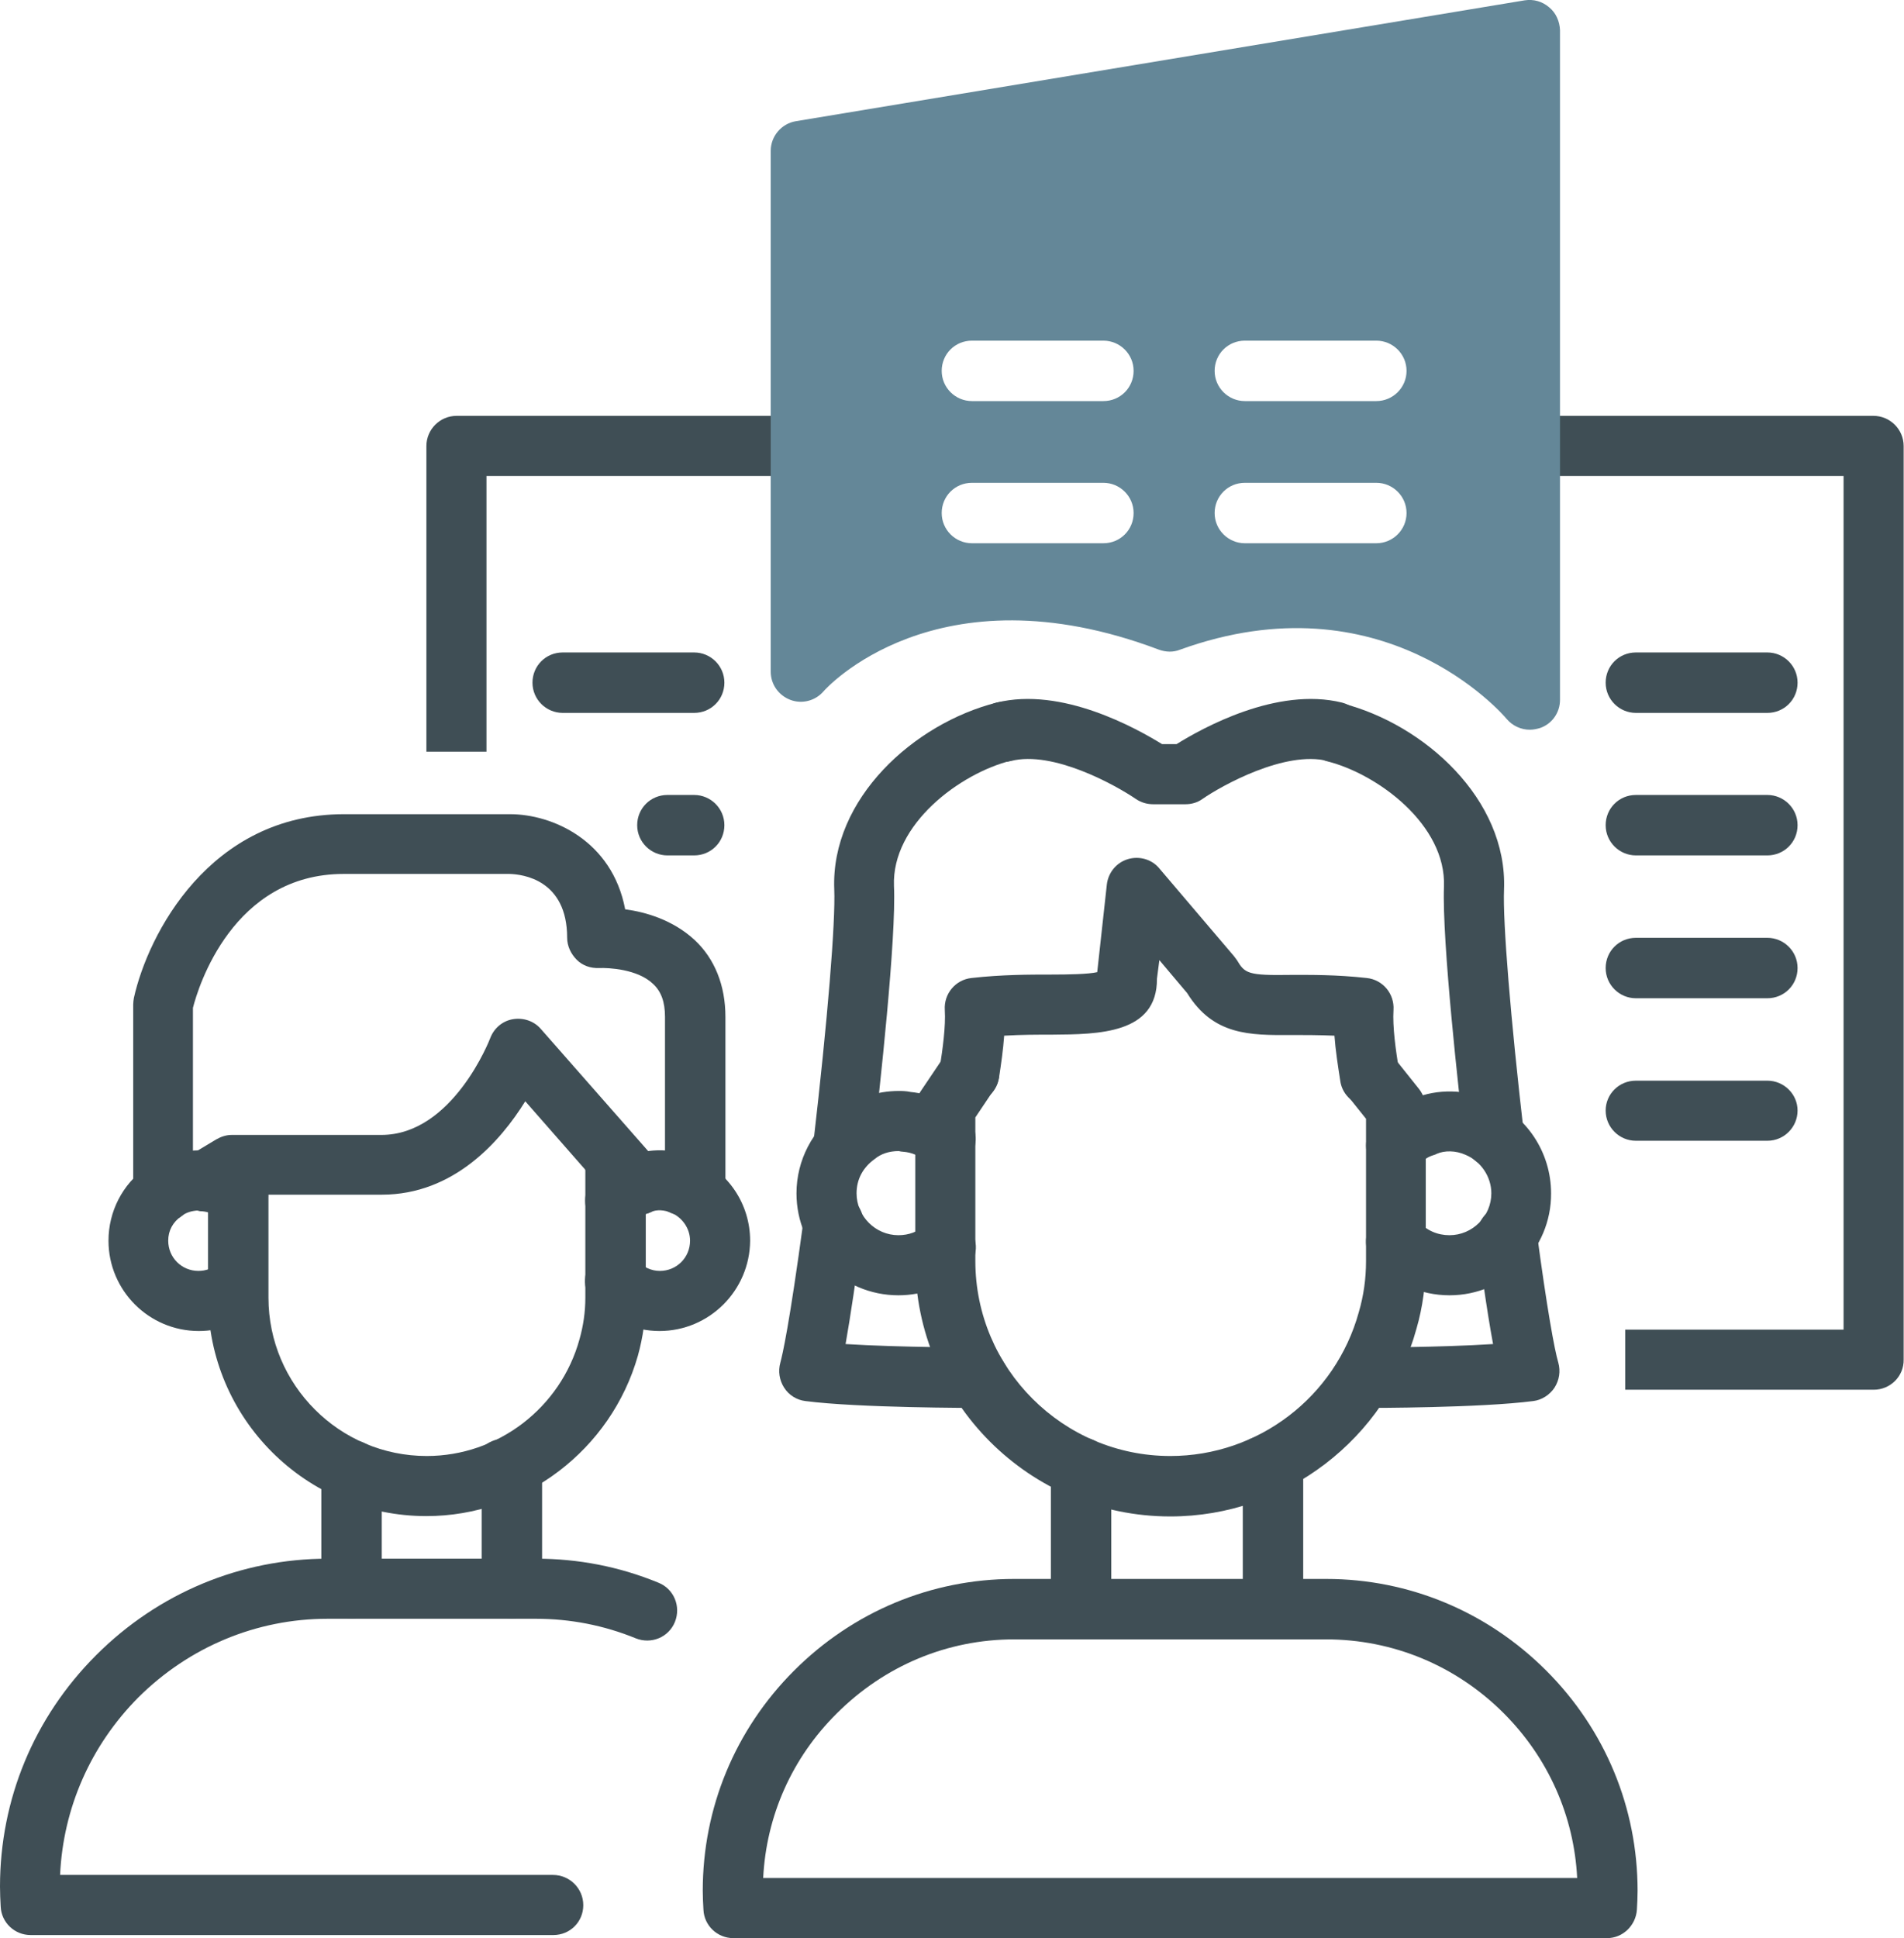
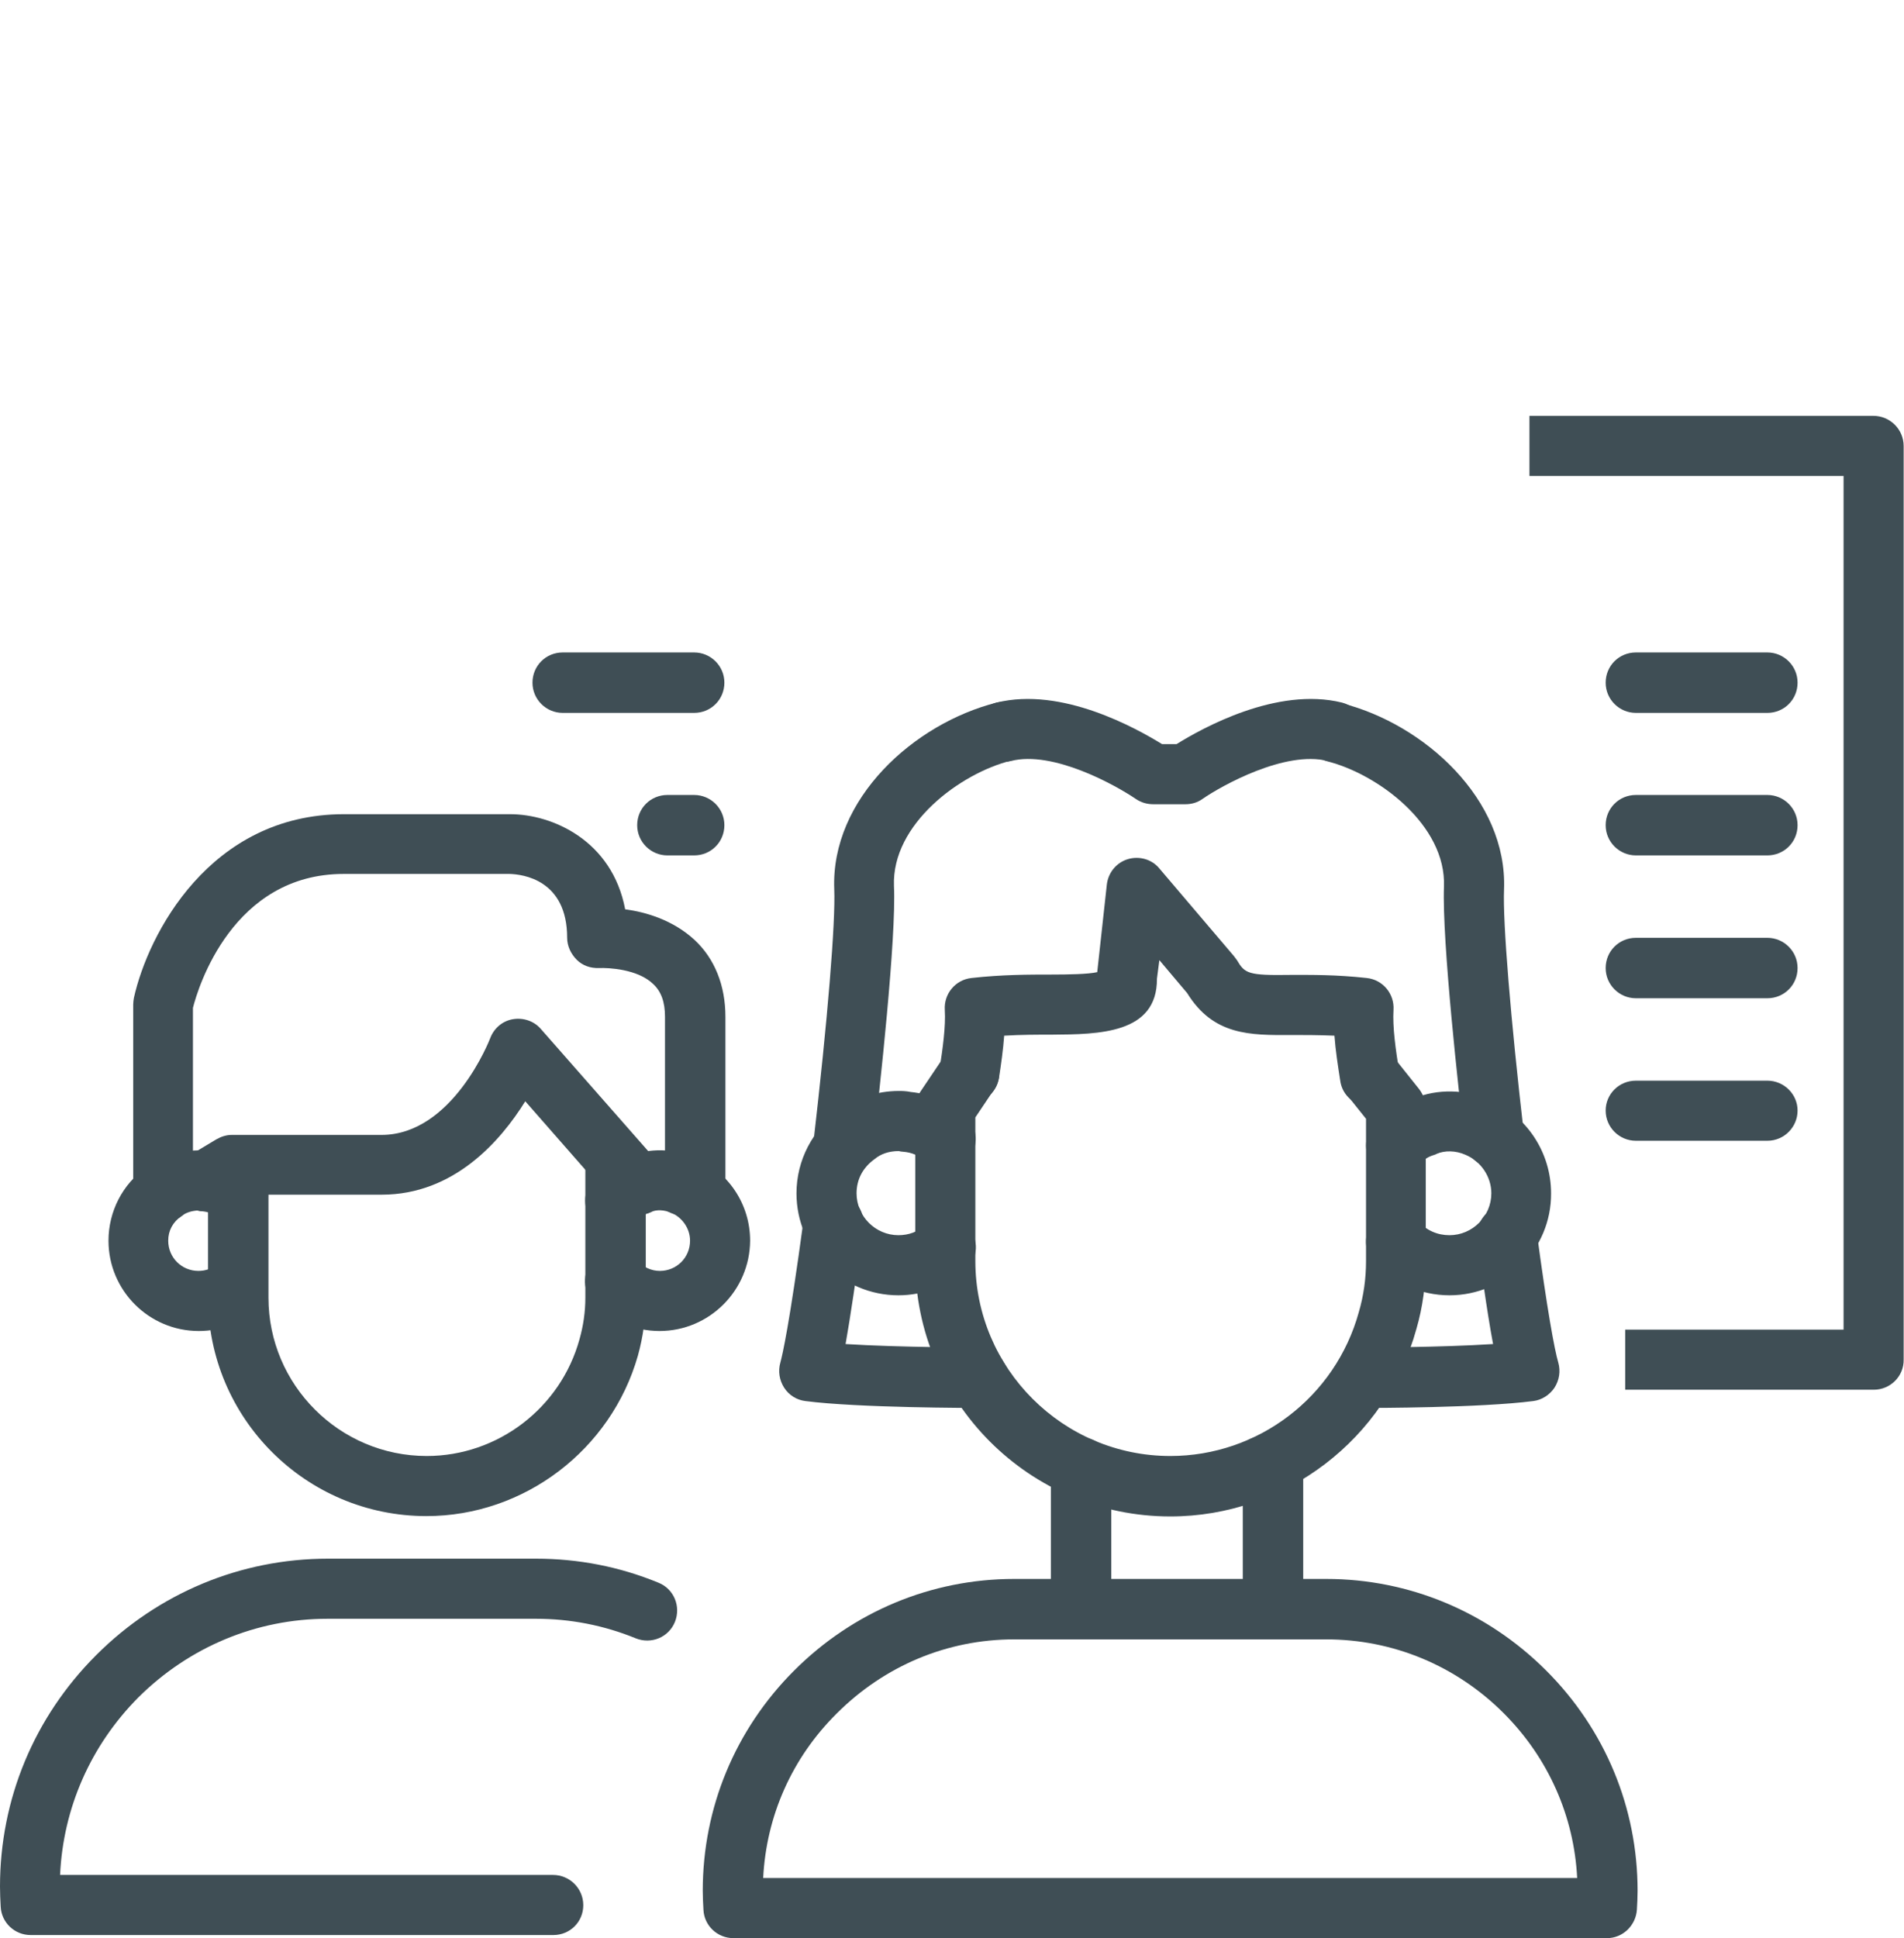
<svg xmlns="http://www.w3.org/2000/svg" id="Ebene_1" x="0px" y="0px" viewBox="0 0 55.46 56.44" style="enable-background:new 0 0 55.46 56.44;" xml:space="preserve">
  <style type="text/css"> .st0{fill:#3F4E55;} .st1{fill:#648798;} .st2{fill:none;stroke:#3F4E55;stroke-width:1.75;stroke-linecap:round;stroke-linejoin:round;stroke-miterlimit:10;} </style>
  <g>
    <g>
      <path class="st0" d="M54.58,40.47h-7.24v-1.75h6.36V13.86h-9.15v-1.75h10.02c0.48,0,0.88,0.39,0.88,0.88v26.6 C55.46,40.08,55.06,40.47,54.58,40.47z" />
    </g>
    <g>
      <path class="st0" d="M51.48,20.76h-3.83c-0.48,0-0.88-0.39-0.88-0.88s0.39-0.88,0.88-0.88h3.83c0.48,0,0.88,0.39,0.88,0.88 S51.97,20.76,51.48,20.76z" />
    </g>
    <g>
      <path class="st0" d="M51.48,24.91h-3.83c-0.48,0-0.88-0.39-0.88-0.88s0.39-0.88,0.88-0.88h3.83c0.48,0,0.88,0.39,0.88,0.88 S51.97,24.91,51.48,24.91z" />
    </g>
    <g>
      <path class="st0" d="M51.48,29.07h-3.83c-0.48,0-0.88-0.39-0.88-0.88s0.39-0.88,0.88-0.88h3.83c0.48,0,0.88,0.39,0.88,0.88 S51.97,29.07,51.48,29.07z" />
    </g>
    <g>
      <path class="st0" d="M51.48,33.22h-3.83c-0.48,0-0.88-0.39-0.88-0.88c0-0.48,0.39-0.87,0.88-0.87h3.83c0.48,0,0.88,0.39,0.88,0.87 C52.36,32.82,51.97,33.22,51.48,33.22z" />
    </g>
    <g>
-       <path class="st0" d="M14.17,21.89h-1.75v-8.9c0-0.48,0.39-0.88,0.88-0.88h10.02v1.75h-9.15V21.89z" />
-     </g>
+       </g>
    <g>
      <path class="st0" d="M20.22,20.76h-3.83c-0.48,0-0.88-0.39-0.88-0.88s0.39-0.88,0.88-0.88h3.83c0.48,0,0.88,0.39,0.88,0.88 S20.71,20.76,20.22,20.76z" />
    </g>
-     <path class="st1" d="M45.12,0.21c-0.2-0.17-0.45-0.24-0.71-0.2L23.18,3.53c-0.42,0.07-0.73,0.44-0.73,0.86v15.17 c0,0.37,0.23,0.69,0.57,0.82c0.34,0.13,0.73,0.03,0.97-0.25c0.03-0.04,3.26-3.67,9.77-1.21c0.2,0.07,0.41,0.08,0.61,0 c5.91-2.14,9.38,1.85,9.52,2.02c0.17,0.2,0.42,0.31,0.67,0.31c0.1,0,0.2-0.02,0.3-0.05c0.35-0.12,0.58-0.45,0.58-0.82V0.88 C45.43,0.62,45.32,0.37,45.12,0.21z M32.14,15.82h-3.83c-0.48,0-0.88-0.39-0.88-0.88s0.39-0.88,0.88-0.88h3.83 c0.48,0,0.88,0.39,0.88,0.88S32.63,15.82,32.14,15.82z M32.14,11.68h-3.83c-0.48,0-0.88-0.39-0.88-0.88s0.39-0.88,0.88-0.88h3.83 c0.48,0,0.88,0.39,0.88,0.88S32.63,11.68,32.14,11.68z M40.09,15.82h-3.83c-0.48,0-0.88-0.39-0.88-0.88s0.39-0.88,0.88-0.88h3.83 c0.48,0,0.88,0.39,0.88,0.88S40.57,15.82,40.09,15.82z M40.09,11.68h-3.83c-0.48,0-0.88-0.39-0.88-0.88s0.39-0.88,0.88-0.88h3.83 c0.48,0,0.88,0.39,0.88,0.88S40.57,11.68,40.09,11.68z" />
    <g>
      <path class="st0" d="M20.22,24.91h-0.78c-0.48,0-0.88-0.39-0.88-0.88s0.39-0.88,0.88-0.88h0.78c0.48,0,0.88,0.39,0.88,0.88 S20.71,24.91,20.22,24.91z" />
    </g>
  </g>
  <g>
    <g>
      <g>
        <path class="st0" d="M39.9,32.22c-0.42,0-0.8-0.31-0.86-0.74c-0.07-0.45-0.14-0.9-0.17-1.32c-0.47-0.02-0.88-0.02-1.25-0.02 c-1.22,0.01-2.28,0.01-3.04-1.22l-0.81-0.96L33.7,28.5c0.01,1.61-1.7,1.62-3.06,1.63c-0.43,0-0.89,0-1.39,0.03 c-0.03,0.41-0.09,0.83-0.15,1.22c-0.07,0.48-0.52,0.82-1,0.73c-0.48-0.07-0.8-0.52-0.73-1c0.09-0.57,0.18-1.23,0.15-1.7 c-0.03-0.47,0.31-0.88,0.78-0.93c0.89-0.1,1.69-0.1,2.33-0.1c0.48,0,1.07-0.01,1.33-0.07c0,0,0,0,0,0l0.28-2.55 c0.04-0.35,0.28-0.64,0.61-0.74c0.33-0.1,0.7,0,0.92,0.27l2.17,2.55c0.03,0.04,0.06,0.08,0.09,0.12 c0.23,0.39,0.32,0.45,1.57,0.43c0.58,0,1.3-0.01,2.21,0.09c0.47,0.05,0.81,0.46,0.78,0.93c-0.03,0.48,0.06,1.16,0.17,1.8 c0.08,0.48-0.25,0.93-0.73,1C39.99,32.22,39.95,32.22,39.9,32.22z" />
      </g>
      <g>
        <path class="st2" d="M39.9,31.35" />
      </g>
      <g>
        <path class="st0" d="M39.82,41c-0.48,0-0.88-0.39-0.88-0.88s0.39-0.88,0.88-0.88c0.03,0,2.11,0,3.67-0.1 c-0.19-1.02-0.37-2.37-0.46-3.05c-0.06-0.48,0.27-0.92,0.75-0.98c0.48-0.06,0.92,0.27,0.98,0.75c0.3,2.25,0.52,3.45,0.63,3.82 c0.07,0.25,0.03,0.51-0.11,0.73c-0.14,0.21-0.37,0.36-0.62,0.39C43.11,41,39.96,41,39.82,41z" />
      </g>
      <g>
        <path class="st0" d="M43.53,34c-0.44,0-0.82-0.33-0.87-0.77c-0.16-1.34-0.66-5.83-0.6-7.41c0.07-1.8-1.93-3.28-3.4-3.65 c-0.47-0.12-0.75-0.59-0.63-1.06c0.12-0.47,0.59-0.75,1.06-0.63c2.4,0.61,4.82,2.8,4.72,5.42c-0.04,0.95,0.19,3.75,0.58,7.13 c0.06,0.48-0.29,0.91-0.77,0.97C43.6,33.99,43.57,34,43.53,34z" />
      </g>
      <g>
        <path class="st0" d="M34.53,23.42h-0.94c-0.18,0-0.35-0.05-0.5-0.15c-0.6-0.41-2.42-1.42-3.64-1.11 c-0.47,0.12-0.94-0.17-1.06-0.64c-0.12-0.47,0.17-0.94,0.64-1.06c1.9-0.47,4.07,0.75,4.82,1.21h0.42 c0.74-0.46,2.92-1.68,4.82-1.21c0.47,0.12,0.76,0.59,0.64,1.06c-0.11,0.47-0.59,0.76-1.06,0.64c-1.24-0.31-3.09,0.72-3.65,1.11 C34.88,23.37,34.71,23.42,34.53,23.42z" />
      </g>
      <g>
        <path class="st0" d="M24.56,34.28c-0.03,0-0.07,0-0.1-0.01c-0.48-0.06-0.82-0.49-0.77-0.97c0.42-3.62,0.65-6.46,0.61-7.41 c-0.1-2.63,2.32-4.82,4.73-5.43c0.47-0.11,0.94,0.17,1.06,0.63c0.12,0.47-0.17,0.94-0.64,1.06c-1.48,0.37-3.48,1.85-3.41,3.65 c0.07,1.51-0.41,5.88-0.62,7.69C25.38,33.95,25,34.28,24.56,34.28z" />
      </g>
      <g>
        <path class="st0" d="M28.48,41c-0.14,0-3.48,0-5.02-0.2c-0.25-0.03-0.48-0.17-0.62-0.39s-0.18-0.48-0.11-0.73 c0.06-0.22,0.26-1.07,0.68-4.18c0.06-0.48,0.5-0.82,0.98-0.75c0.48,0.06,0.82,0.5,0.75,0.98c-0.2,1.48-0.37,2.62-0.51,3.41 c1.6,0.1,3.82,0.1,3.85,0.1c0.48,0,0.88,0.39,0.88,0.88S28.97,41,28.48,41z" />
      </g>
      <g>
        <path class="st2" d="M28.23,31.24" />
      </g>
      <g>
        <g>
          <g>
            <path class="st0" d="M34.09,44.16c-4.1,0-7.43-3.33-7.43-7.43v-4.45c0-0.17,0.05-0.34,0.15-0.49l0.7-1.04 c0.27-0.4,0.81-0.51,1.21-0.24c0.4,0.27,0.51,0.81,0.24,1.21l-0.55,0.82v4.18c0,3.13,2.55,5.68,5.68,5.68 c2.56,0,4.81-1.72,5.49-4.19c0.14-0.48,0.21-0.97,0.21-1.49v-4.14l-0.56-0.7c-0.3-0.38-0.24-0.93,0.13-1.23 c0.38-0.3,0.93-0.24,1.23,0.13l0.75,0.94c0.12,0.16,0.19,0.35,0.19,0.55v4.45c0,0.69-0.09,1.35-0.27,1.97 C40.38,41.91,37.43,44.16,34.09,44.16z" />
          </g>
        </g>
        <g>
          <path class="st0" d="M37.08,47.73c-0.48,0-0.88-0.39-0.88-0.88v-3.5c-0.18-0.16-0.29-0.39-0.29-0.65c0-0.48,0.39-0.88,0.88-0.88 h0.29c0.48,0,0.88,0.39,0.88,0.88v4.15C37.95,47.34,37.56,47.73,37.08,47.73z" />
        </g>
        <g>
          <path class="st0" d="M31.49,47.73c-0.48,0-0.88-0.39-0.88-0.88v-4.11c0-0.48,0.39-0.88,0.88-0.88s0.88,0.39,0.88,0.88v4.11 C32.36,47.34,31.97,47.73,31.49,47.73z" />
        </g>
        <g>
          <path class="st0" d="M26.17,37.72c-1.64,0-2.97-1.33-2.97-2.97c0-0.96,0.47-1.86,1.25-2.41c0.47-0.36,1.09-0.57,1.73-0.57 c0.08,0,0.21,0,0.35,0.03c0.6,0.06,1.15,0.31,1.6,0.71c0.36,0.32,0.39,0.88,0.07,1.24c-0.32,0.36-0.88,0.39-1.24,0.07 c-0.19-0.17-0.4-0.26-0.65-0.28c-0.04,0-0.09-0.01-0.13-0.02c-0.28,0-0.52,0.08-0.7,0.23c-0.35,0.25-0.53,0.6-0.53,1 c0,0.67,0.55,1.22,1.22,1.22c0.3,0,0.57-0.1,0.79-0.3c0.36-0.32,0.91-0.3,1.24,0.06c0.32,0.36,0.3,0.91-0.06,1.24 C27.59,37.45,26.9,37.72,26.17,37.72z M26.1,33.5C26.1,33.5,26.1,33.5,26.1,33.5C26.1,33.5,26.1,33.5,26.1,33.5z" />
        </g>
        <g>
          <path class="st0" d="M42.22,37.72c-0.84,0-1.65-0.36-2.21-0.98c-0.32-0.36-0.29-0.91,0.07-1.24c0.36-0.32,0.91-0.29,1.24,0.07 c0.23,0.26,0.55,0.4,0.9,0.4c0.67,0,1.22-0.55,1.22-1.22c0-0.48-0.3-0.93-0.75-1.12c-0.29-0.13-0.61-0.13-0.84-0.03 c-0.03,0.02-0.07,0.03-0.1,0.04c-0.16,0.05-0.3,0.14-0.41,0.28c-0.31,0.37-0.86,0.43-1.23,0.12c-0.37-0.31-0.43-0.86-0.12-1.23 c0.31-0.38,0.73-0.66,1.19-0.82c0.68-0.29,1.53-0.27,2.21,0.04c1.08,0.46,1.79,1.53,1.79,2.72 C45.19,36.38,43.86,37.72,42.22,37.72z" />
        </g>
        <g>
          <path class="st0" d="M46.81,56.44H21.36c-0.46,0-0.85-0.36-0.87-0.83c-0.01-0.18-0.02-0.36-0.02-0.55 c0-2.41,0.94-4.69,2.66-6.41c1.72-1.72,4-2.67,6.41-2.67h9.09c2.41,0,4.69,0.95,6.41,2.67c1.72,1.72,2.66,4,2.66,6.41 c0,0.19-0.01,0.38-0.02,0.55C47.65,56.07,47.27,56.44,46.81,56.44z M22.23,54.69h23.71c-0.09-1.8-0.84-3.5-2.14-4.8 c-1.39-1.39-3.23-2.15-5.17-2.15h-9.09c-1.95,0-3.78,0.77-5.17,2.16C23.07,51.19,22.32,52.88,22.23,54.69z" />
        </g>
      </g>
    </g>
    <g>
      <g>
        <g>
          <g>
            <path class="st0" d="M12.42,44.15c-3.51,0-6.36-2.85-6.36-6.36v-3.72c0-0.48,0.39-0.88,0.88-0.88s0.88,0.39,0.88,0.88v3.72 c0,2.54,2.07,4.61,4.61,4.61c2.07,0,3.9-1.4,4.45-3.4c0.11-0.39,0.17-0.79,0.17-1.21v-3.72c0-0.48,0.39-0.88,0.88-0.88 s0.88,0.39,0.88,0.88v3.72c0,0.59-0.08,1.15-0.23,1.69C17.8,42.22,15.27,44.15,12.42,44.15z" />
          </g>
        </g>
        <g>
-           <path class="st0" d="M14.91,47.13c-0.48,0-0.88-0.39-0.88-0.88v-2.87c-0.15-0.16-0.24-0.37-0.24-0.6c0-0.48,0.39-0.88,0.88-0.88 h0.24c0.48,0,0.88,0.39,0.88,0.88v3.47C15.79,46.74,15.4,47.13,14.91,47.13z" />
-         </g>
+           </g>
        <g>
-           <path class="st0" d="M10.24,47.13c-0.48,0-0.88-0.39-0.88-0.88v-3.43c0-0.48,0.39-0.88,0.88-0.88s0.88,0.39,0.88,0.88v3.43 C11.12,46.74,10.73,47.13,10.24,47.13z" />
-         </g>
+           </g>
        <g>
          <path class="st0" d="M16.12,56.35H0.89c-0.46,0-0.85-0.36-0.87-0.83C0.01,55.33,0,55.14,0,54.94c0-2.54,0.99-4.93,2.8-6.74 c1.81-1.81,4.21-2.81,6.75-2.81h6.06c1.23,0,2.43,0.23,3.57,0.7c0.45,0.18,0.66,0.69,0.48,1.14c-0.18,0.45-0.69,0.66-1.14,0.48 c-0.93-0.38-1.91-0.57-2.91-0.57H9.54c-2.07,0-4.03,0.82-5.51,2.29c-1.39,1.4-2.19,3.22-2.28,5.17h14.36 c0.48,0,0.88,0.39,0.88,0.88S16.6,56.35,16.12,56.35z" />
        </g>
        <g>
          <path class="st0" d="M18.6,35.38c-0.24,0-0.48-0.1-0.66-0.3l-2.64-3.01c-0.72,1.16-2.08,2.72-4.18,2.72H7l-0.59,0.36 c-0.41,0.25-0.95,0.12-1.2-0.29c-0.25-0.41-0.12-0.95,0.29-1.2l0.8-0.48c0.14-0.08,0.29-0.13,0.45-0.13h4.36 c2.08,0,3.16-2.79,3.17-2.82c0.11-0.29,0.36-0.5,0.66-0.55c0.3-0.05,0.61,0.05,0.81,0.28l3.49,3.97 c0.32,0.36,0.28,0.92-0.08,1.23C19.01,35.3,18.81,35.38,18.6,35.38z" />
        </g>
        <g>
          <path class="st0" d="M4.76,35.59c-0.48,0-0.88-0.39-0.88-0.88v-5.46c0-0.06,0.01-0.13,0.02-0.19c0.41-1.85,2.21-5.35,6.12-5.35 h4.84c1.22,0,2.97,0.76,3.35,2.77c0.6,0.08,1.39,0.31,2.02,0.89c0.59,0.55,0.9,1.33,0.9,2.24v4.9c0,0.48-0.39,0.88-0.88,0.88 h-0.37c-0.48,0-0.88-0.39-0.88-0.88c0-0.29,0.15-0.56,0.37-0.71v-4.19c0-0.43-0.11-0.74-0.35-0.96 c-0.45-0.43-1.29-0.47-1.57-0.46c-0.25,0.01-0.48-0.07-0.65-0.24c-0.17-0.17-0.28-0.4-0.28-0.64c0-1.69-1.29-1.85-1.68-1.86 h-4.83c-3.23,0-4.24,3.3-4.39,3.9v5.36C5.64,35.2,5.25,35.59,4.76,35.59z" />
        </g>
        <g>
          <path class="st0" d="M5.79,38.76c-1.45,0-2.63-1.18-2.63-2.63c0-0.85,0.41-1.65,1.1-2.13c0.41-0.31,0.96-0.5,1.53-0.5 c0.07,0,0.18,0,0.32,0.03c0.53,0.06,1.01,0.27,1.41,0.63c0.36,0.32,0.39,0.88,0.07,1.24c-0.32,0.36-0.87,0.39-1.24,0.07 c-0.13-0.12-0.29-0.18-0.46-0.2c-0.04,0-0.08-0.01-0.12-0.02c-0.19,0.01-0.35,0.06-0.48,0.16c-0.26,0.18-0.39,0.43-0.39,0.72 c0,0.49,0.39,0.88,0.88,0.88c0.21,0,0.41-0.07,0.56-0.21c0.36-0.32,0.91-0.3,1.24,0.06c0.32,0.36,0.3,0.91-0.06,1.24 C7.05,38.53,6.44,38.76,5.79,38.76z M5.68,35.22C5.68,35.22,5.68,35.22,5.68,35.22C5.68,35.22,5.68,35.22,5.68,35.22z" />
        </g>
        <g>
          <path class="st0" d="M19.21,38.76c-0.75,0-1.46-0.32-1.95-0.87c-0.32-0.36-0.29-0.91,0.07-1.24c0.36-0.32,0.91-0.29,1.24,0.07 c0.17,0.18,0.4,0.29,0.65,0.29c0.49,0,0.88-0.39,0.88-0.88c0-0.35-0.22-0.67-0.54-0.81c-0.21-0.09-0.43-0.1-0.59-0.03 c-0.03,0.02-0.07,0.03-0.1,0.04c-0.11,0.03-0.2,0.1-0.28,0.19c-0.31,0.37-0.86,0.43-1.23,0.12c-0.37-0.31-0.42-0.86-0.12-1.23 c0.28-0.34,0.64-0.59,1.06-0.73c0.6-0.26,1.35-0.24,1.96,0.04c0.96,0.41,1.59,1.35,1.59,2.41 C21.84,37.58,20.66,38.76,19.21,38.76z" />
        </g>
      </g>
    </g>
  </g>
</svg>